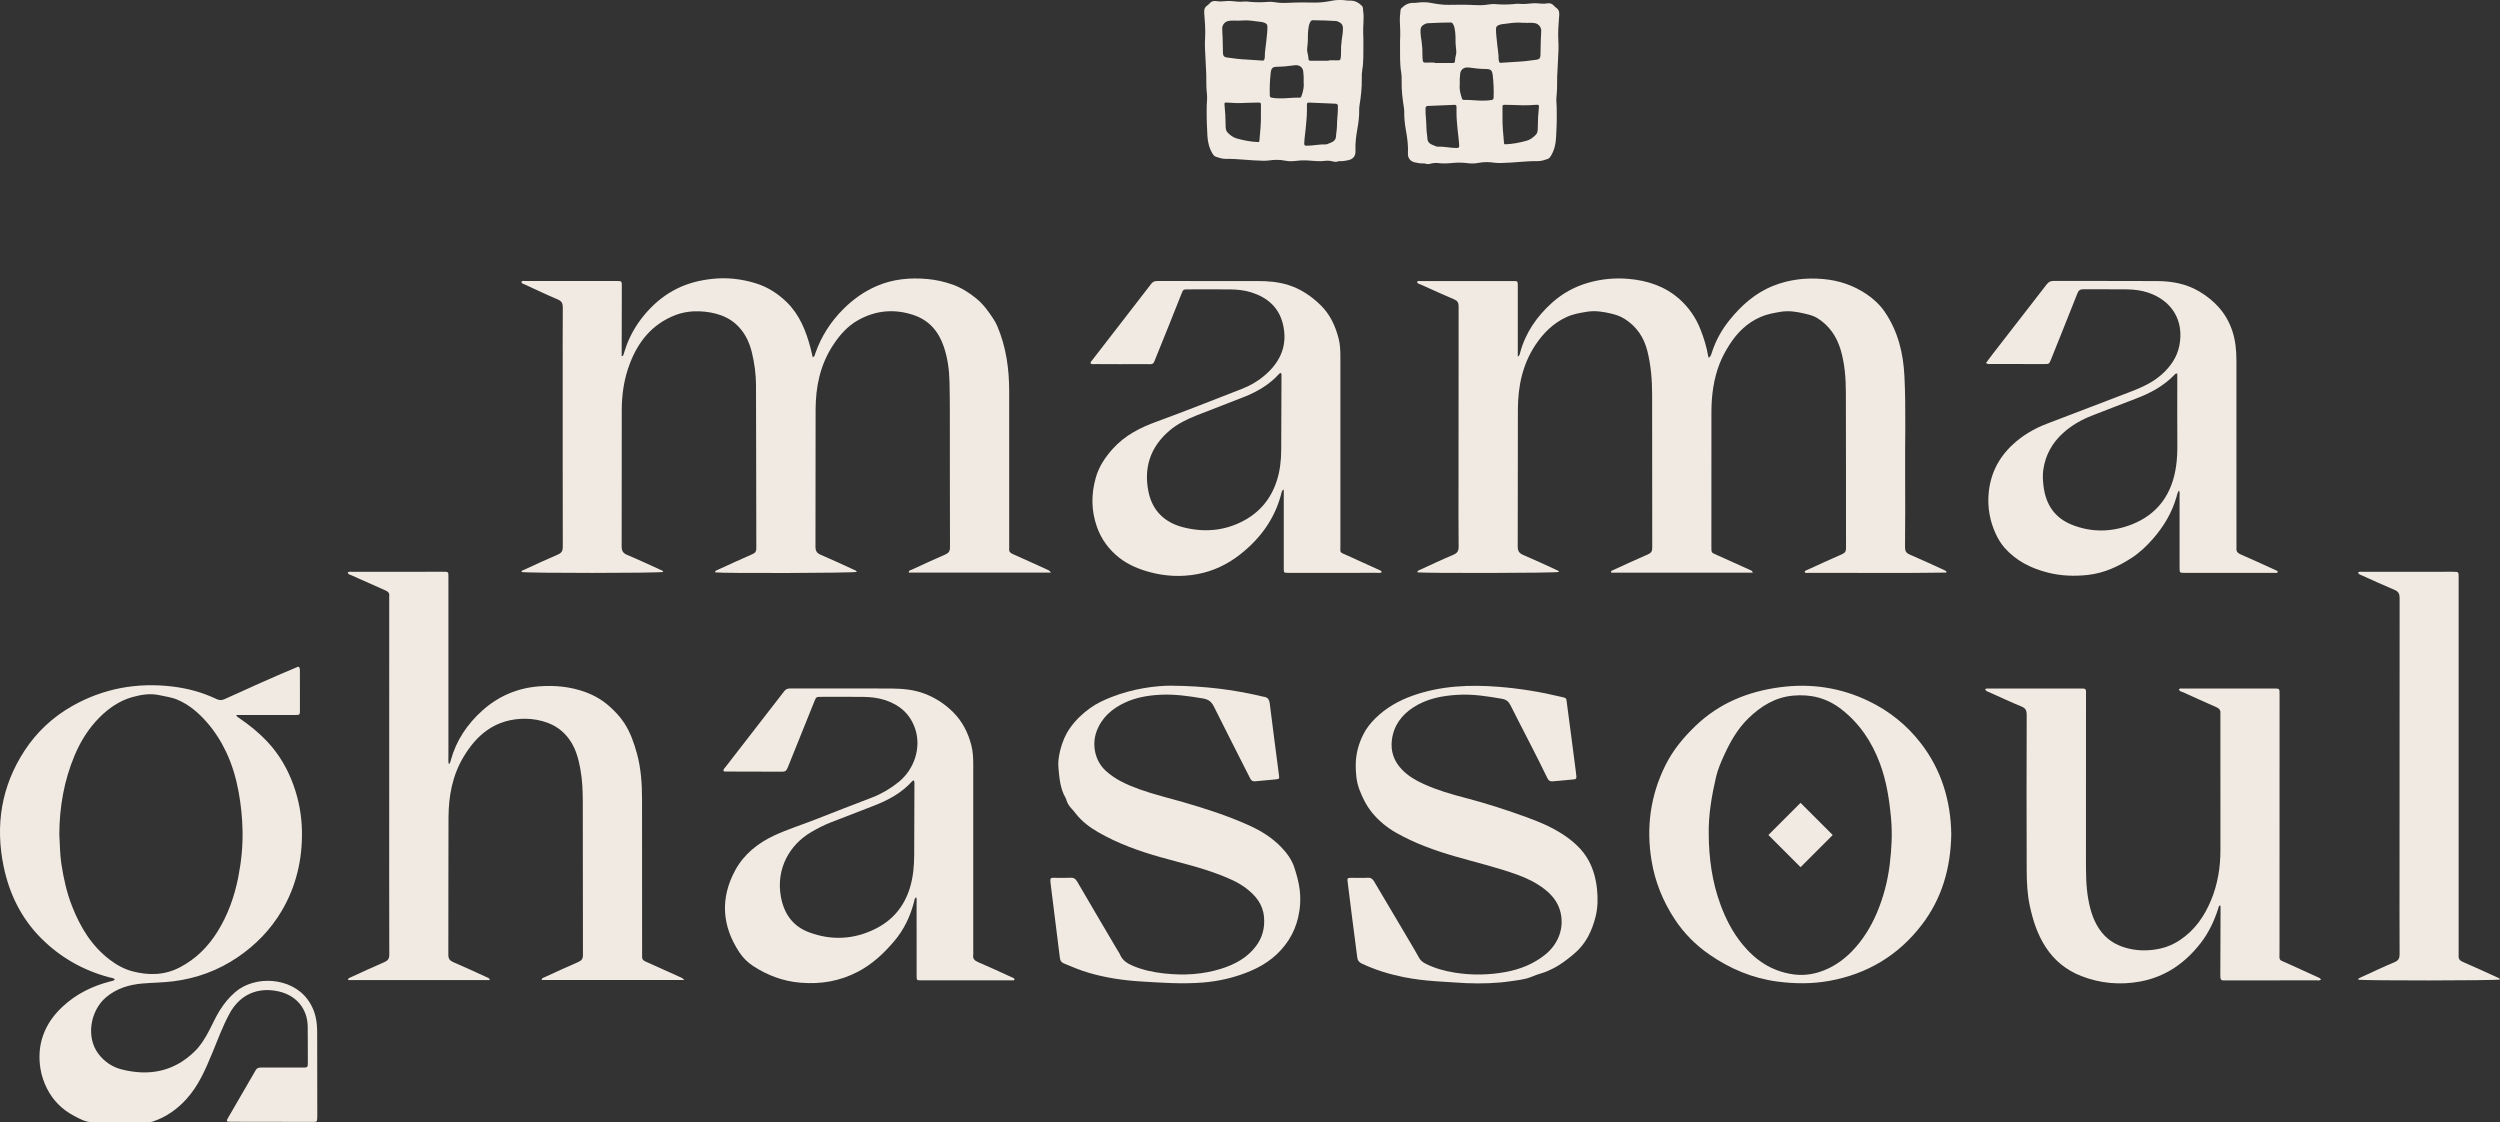
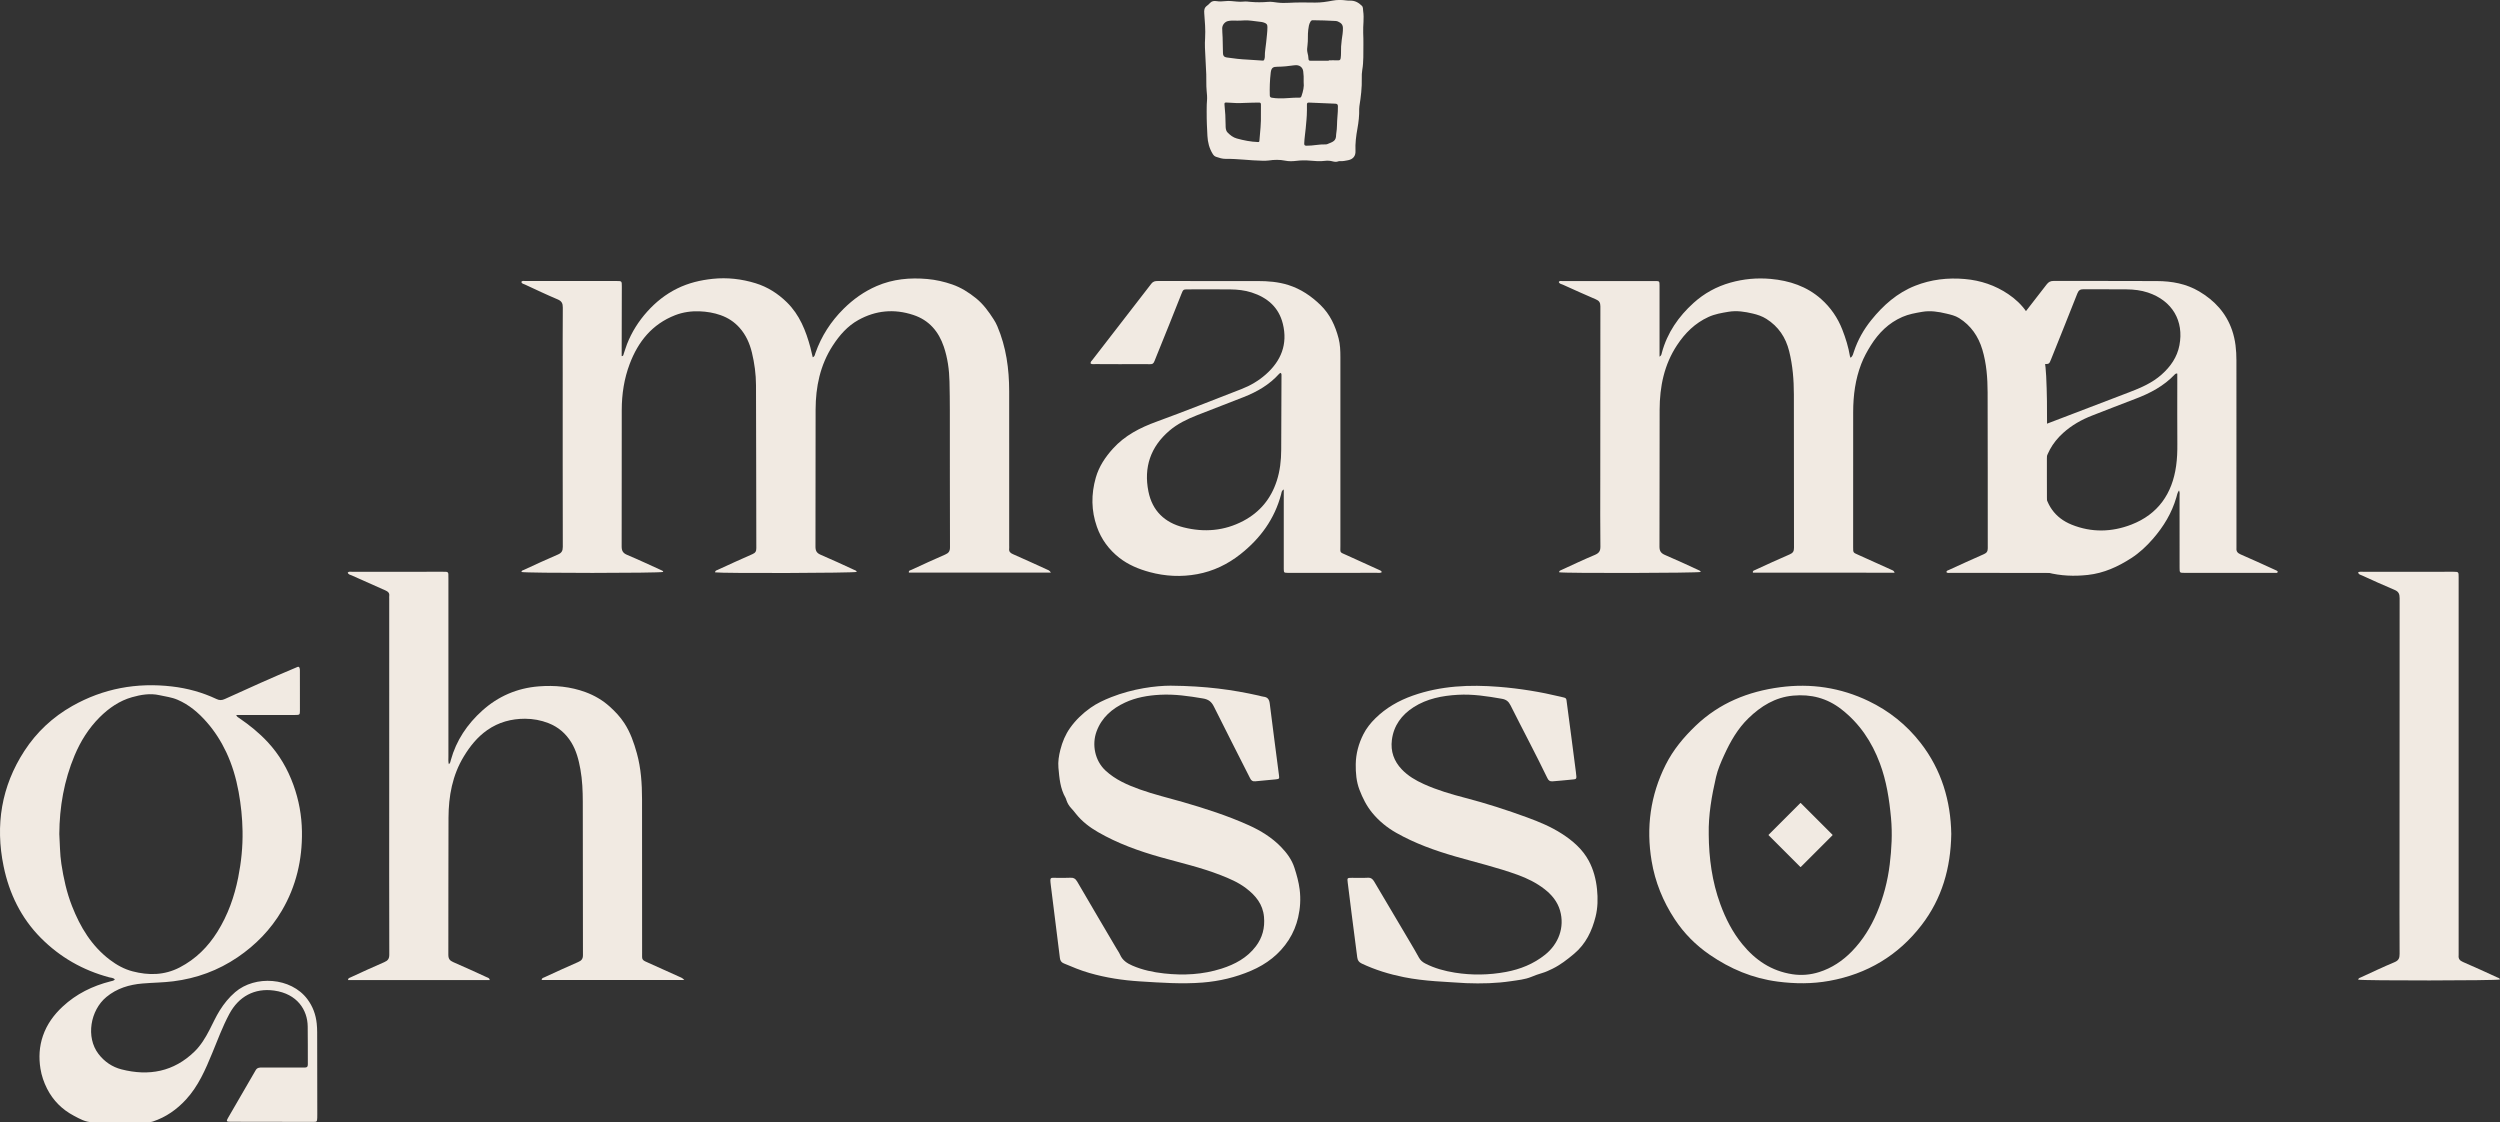
<svg xmlns="http://www.w3.org/2000/svg" id="Layer_2" viewBox="0 0 1877 842.52" width="1877" height="842.52">
  <rect x="0" y="0" width="1877" height="842.52" fill="#333333" stroke="none" />
  <g id="Layer_1-2">
    <rect x="1334.78" y="609.85" width="34.16" height="34.16" rx=".19" ry=".19" transform="translate(839.26 -772.29) rotate(45)" fill="#f1eae2" stroke-width="0" />
-     <path d="m1316.09,429.94h-106.43c-.35-1.48.82-1.62,1.55-1.95,8.67-3.97,17.3-8.02,26.07-11.76,2.49-1.06,3.23-2.37,3.22-4.95-.08-38.35-.04-76.69-.09-115.04-.01-10.97-.87-21.85-3.54-32.57-2.58-10.37-8.05-18.53-17.13-24.27-3.15-1.99-6.67-3.15-10.18-3.98-5.95-1.41-12.02-2.38-18.23-1.34-5.16.86-10.21,1.69-15.08,3.92-10.11,4.64-17.53,12.03-23.55,21.13-9.71,14.7-13.02,31.14-13.08,48.37-.12,34.3.02,68.6-.12,102.91-.01,3.47,1.24,5.03,4.29,6.32,8.3,3.51,16.45,7.37,24.64,11.11.78.36,1.71.61,2.09,1.58-2.83.86-101.74,1.07-106.34.25-.09-1.23.99-1.41,1.73-1.75,8.31-3.81,16.57-7.75,25-11.27,3.1-1.3,4.29-2.82,4.24-6.28-.2-15.91-.09-31.82-.09-47.74,0-44.21-.02-88.43.08-132.64,0-2.79-.88-4.18-3.41-5.25-8.29-3.53-16.49-7.27-24.71-10.98-1.13-.51-2.61-.57-3.12-2.05.58-1.09,1.61-.7,2.45-.7,23.27-.02,46.55-.03,69.82-.01,3.34,0,3.39.07,3.39,3.59.02,16.04,0,32.09,0,48.13,0,1.55,0,3.11,0,5.09,1.48-.88,1.5-2.08,1.76-3.05,4.05-14.96,12.54-27.2,23.89-37.42,7.91-7.12,17.11-12.2,27.53-15.14,9.97-2.81,20.02-3.71,30.25-2.8,14.12,1.27,27.17,5.59,37.91,15.13,7.1,6.31,12.43,14.05,15.9,22.96,2.51,6.45,4.57,13.04,5.7,19.89.06.34.27.66.53,1.26,1.66-1.32,1.97-3.19,2.51-4.81,2.88-8.65,7.3-16.46,12.99-23.51,8.96-11.12,19.47-20.46,32.94-25.78,11.97-4.73,24.45-6.19,37.32-5.06,11.86,1.04,22.8,4.74,32.56,11.32,5.25,3.53,10.02,7.93,13.68,13.28,9.98,14.57,13.96,31,14.82,48.32,1.23,24.63.33,49.29.53,73.94.15,18.13.04,36.26-.09,54.39-.02,2.85.76,4.43,3.53,5.62,8.65,3.68,17.16,7.69,25.72,11.58.7.32,1.45.59,1.92,1.3-.52.26.11-.07-.11.4-.05.1-.14.27-.21.27-34.51.53-69.02.1-103.52.22-.86,0-1.81.26-2.61-.44-.17-1.29.97-1.39,1.7-1.72,8.79-4.02,17.57-8.06,26.42-11.93,2.14-.93,2.86-2.14,2.86-4.42-.06-39,.04-78-.11-116.99-.04-10.82-.82-21.66-3.95-32.11-2.97-9.93-8.54-18.11-17.49-23.71-2.92-1.83-6.32-2.59-9.58-3.36-5.95-1.43-12-2.4-18.22-1.3-5.02.88-9.93,1.7-14.71,3.79-10.39,4.52-17.91,12.07-23.75,21.39-2.75,4.39-5.26,8.97-7.16,13.88-4.49,11.62-6.05,23.71-6.08,36.03-.08,33.91-.03,67.82-.03,101.73,0,3.97.03,3.91,3.55,5.47,8.47,3.77,16.91,7.6,25.35,11.44.78.36,1.76.56,2.24,2.12Z" fill="#f1eae2" stroke-width="0" />
+     <path d="m1316.09,429.94c-.35-1.48.82-1.62,1.55-1.95,8.67-3.97,17.3-8.02,26.07-11.76,2.49-1.06,3.23-2.37,3.22-4.95-.08-38.35-.04-76.69-.09-115.04-.01-10.97-.87-21.85-3.54-32.57-2.58-10.37-8.05-18.53-17.13-24.27-3.15-1.99-6.67-3.15-10.18-3.98-5.95-1.41-12.02-2.38-18.23-1.34-5.16.86-10.21,1.69-15.08,3.92-10.11,4.64-17.53,12.03-23.55,21.13-9.71,14.7-13.02,31.14-13.08,48.37-.12,34.3.02,68.6-.12,102.91-.01,3.47,1.24,5.03,4.29,6.32,8.3,3.51,16.45,7.37,24.64,11.11.78.36,1.71.61,2.09,1.58-2.83.86-101.74,1.07-106.34.25-.09-1.23.99-1.41,1.73-1.75,8.31-3.81,16.57-7.75,25-11.27,3.1-1.3,4.29-2.82,4.24-6.28-.2-15.91-.09-31.82-.09-47.74,0-44.21-.02-88.43.08-132.64,0-2.79-.88-4.18-3.41-5.25-8.29-3.53-16.49-7.27-24.71-10.98-1.13-.51-2.61-.57-3.12-2.05.58-1.09,1.61-.7,2.45-.7,23.27-.02,46.55-.03,69.82-.01,3.34,0,3.39.07,3.39,3.59.02,16.04,0,32.09,0,48.13,0,1.55,0,3.11,0,5.09,1.48-.88,1.5-2.08,1.76-3.05,4.05-14.96,12.54-27.2,23.89-37.42,7.91-7.12,17.11-12.2,27.53-15.14,9.97-2.81,20.02-3.71,30.25-2.8,14.12,1.27,27.17,5.59,37.91,15.13,7.1,6.31,12.43,14.05,15.9,22.96,2.51,6.45,4.57,13.04,5.7,19.89.06.34.27.66.53,1.26,1.66-1.32,1.97-3.19,2.51-4.81,2.88-8.65,7.3-16.46,12.99-23.51,8.96-11.12,19.47-20.46,32.94-25.78,11.97-4.73,24.45-6.19,37.32-5.06,11.86,1.04,22.8,4.74,32.56,11.32,5.25,3.53,10.02,7.93,13.68,13.28,9.98,14.57,13.96,31,14.82,48.32,1.23,24.63.33,49.29.53,73.94.15,18.13.04,36.26-.09,54.39-.02,2.85.76,4.43,3.53,5.62,8.65,3.68,17.16,7.69,25.72,11.58.7.32,1.45.59,1.92,1.3-.52.26.11-.07-.11.4-.05.1-.14.27-.21.27-34.51.53-69.02.1-103.52.22-.86,0-1.81.26-2.61-.44-.17-1.29.97-1.39,1.7-1.72,8.79-4.02,17.57-8.06,26.42-11.93,2.14-.93,2.86-2.14,2.86-4.42-.06-39,.04-78-.11-116.99-.04-10.82-.82-21.66-3.95-32.11-2.97-9.93-8.54-18.11-17.49-23.71-2.92-1.83-6.32-2.59-9.58-3.36-5.95-1.43-12-2.4-18.22-1.3-5.02.88-9.93,1.7-14.71,3.79-10.39,4.52-17.91,12.07-23.75,21.39-2.75,4.39-5.26,8.97-7.16,13.88-4.49,11.62-6.05,23.71-6.08,36.03-.08,33.91-.03,67.82-.03,101.73,0,3.97.03,3.91,3.55,5.47,8.47,3.77,16.91,7.6,25.35,11.44.78.36,1.76.56,2.24,2.12Z" fill="#f1eae2" stroke-width="0" />
    <path d="m789.03,429.91h-106.64c-.33-1.63,1.05-1.68,1.87-2.06,8.42-3.88,16.83-7.81,25.34-11.47,2.65-1.14,3.66-2.5,3.65-5.48-.12-34.17-.08-68.34-.11-102.51,0-7.3-.09-14.61-.26-21.91-.2-8.91-1.42-17.76-4.26-26.16-3.85-11.35-10.97-19.93-22.96-23.87-14.37-4.73-28.15-3.42-41.21,3.82-8.11,4.5-14.14,11.39-19.2,19.19-9.5,14.66-12.84,30.92-12.89,48.03-.1,34.3.01,68.6-.1,102.9-.01,3.19.93,4.87,3.93,6.14,8.42,3.56,16.69,7.47,25,11.28.78.36,1.79.51,2.06,1.58-2.64.87-100.48,1.18-106.32.34-.06-1.41,1.18-1.55,2.03-1.94,8.67-3.97,17.32-7.98,26.06-11.78,2.17-.94,2.84-2.16,2.83-4.41-.1-40.82-.08-81.64-.24-122.46-.03-8.21-1.13-16.38-3.06-24.39-1.68-6.94-4.51-13.34-9.32-18.71-3.89-4.35-8.57-7.43-14.15-9.41-5.13-1.82-10.41-2.67-15.73-2.89-6.27-.25-12.53.61-18.43,2.9-17.24,6.71-27.77,19.76-34.13,36.58-4.2,11.1-5.95,22.69-5.98,34.5-.08,34.17.04,68.34-.07,102.51-.01,3.38,1.01,5.07,4.15,6.39,8.67,3.64,17.17,7.66,25.74,11.54.57.26,1.24.45,1.32,1.25-2.99.95-103.01.99-106.45.04.08-1.2,1.18-1.28,1.92-1.62,8.43-3.87,16.82-7.83,25.35-11.44,2.88-1.22,3.79-2.75,3.78-5.84-.11-43.3-.07-86.6-.07-129.9,0-16.56-.08-33.13.07-49.69.03-3.14-.79-4.89-3.86-6.18-8.3-3.5-16.44-7.39-24.62-11.17-.98-.45-2.36-.51-2.62-2,.79-1.06,1.92-.62,2.89-.62,22.88-.03,45.76-.03,68.64-.01,3.84,0,3.89.05,3.88,3.96-.02,15-.07,30-.1,44.99,0,2.47,0,4.94,0,7.45,1.45-.02,1.31-1.22,1.59-1.96.86-2.32,1.5-4.72,2.4-7.03,3.55-9.08,8.67-17.19,15.2-24.46,6.44-7.17,13.81-13.03,22.5-17.32,8.44-4.16,17.37-6.3,26.67-7.27,10.97-1.14,21.74.11,32.16,3.31,8.94,2.75,16.75,7.69,23.5,14.32,9.6,9.43,14.26,21.32,17.66,33.9.64,2.38,1.15,4.8,1.76,7.36,1.68-.68,1.66-2.17,2.05-3.26,4.47-12.63,11.5-23.55,21.02-33.03,7.32-7.28,15.55-13.13,24.98-17.2,12.15-5.25,24.91-6.43,38.03-5.26,6.44.58,12.68,2.01,18.7,4.11,6.54,2.27,12.38,5.95,17.82,10.34,5.5,4.44,9.47,9.99,13.22,15.81,1.06,1.65,1.99,3.35,2.76,5.16,6.66,15.63,8.9,32.06,8.91,48.9,0,38.6,0,77.21.01,115.81,0,.78.07,1.57-.02,2.35-.25,2.18.83,3.22,2.78,4.07,8.37,3.67,16.68,7.5,25,11.29,1.15.53,2.5.78,3.58,2.59Z" fill="#f1eae2" stroke-width="0" />
    <path d="m1037.46,429.59c-1.26.8-2.46.49-3.59.49-21.97.02-43.93.02-65.9.02-.39,0-.78,0-1.18,0-2.83-.11-2.84-.11-2.94-2.82-.04-.91,0-1.83,0-2.74,0-17.48,0-34.95,0-52.43,0-1.42,0-2.83,0-4.62-1.72.91-1.66,2.39-1.95,3.5-4.9,18.65-15.66,33.33-30.64,45.15-9.59,7.56-20.35,12.73-32.37,14.94-11.99,2.21-23.98,1.63-35.73-1.55-8.23-2.23-16.16-5.52-22.89-10.82-7.7-6.08-13.41-13.77-16.71-23.17-4.31-12.24-4.36-24.51-.85-36.89,2.37-8.35,7.04-15.32,12.78-21.71,9-10.03,20.56-15.88,32.97-20.4,21.36-7.79,42.45-16.25,63.65-24.44,6.64-2.57,12.74-6.17,18.07-10.83,11.63-10.18,16.77-22.77,12.98-38.15-3.06-12.43-11.61-19.71-23.46-23.54-5.14-1.66-10.49-2.23-15.85-2.29-10.59-.12-21.18-.05-31.77-.03-3.7,0-3.72.03-5.09,3.46-6.1,15.25-12.08,30.54-18.34,45.73-3.43,8.33-1.62,6.85-9.92,6.92-12.03.11-24.06.02-36.09-.02-1.26,0-2.57.29-3.76-.34-.33-1.34.68-1.99,1.27-2.76,14.77-19.11,29.58-38.18,44.31-57.31,1.32-1.71,2.85-1.96,4.76-1.96,12.55.04,25.1.02,37.66.02,12.42,0,24.84-.01,37.26,0,7.87,0,15.66.6,23.23,3.01,9.29,2.96,17.08,8.23,24.03,14.98,7.2,6.98,11.17,15.67,13.62,25.1,1.18,4.52,1.34,9.27,1.34,13.98-.02,47.21-.02,94.43,0,141.64,0,5.61-.79,4.65,4.64,7.08,8.35,3.72,16.65,7.55,24.97,11.34.58.26,1.21.51,1.5,1.49Zm-76.03-149.66c-.42.29-.79.46-1.04.74-7.32,8.17-16.54,13.48-26.62,17.45-11.66,4.59-23.38,9.05-35.04,13.64-7.44,2.93-14.68,6.41-20.77,11.63-14.11,12.08-19.35,27.45-15.72,45.62,2.91,14.55,12.25,23.39,26.34,26.93,15.45,3.89,30.6,2.73,44.92-4.84,12.5-6.61,20.77-16.7,25.12-30.13,2.44-7.54,3.27-15.27,3.32-23.12.12-18.64.15-37.29.21-55.93,0-.62.19-1.31-.72-2Z" fill="#f1eae2" stroke-width="0" />
    <path d="m1491.1,272.51c1.64-2.2,3.16-4.31,4.74-6.35,13.6-17.53,27.25-35.04,40.79-52.62,1.42-1.85,2.88-2.62,5.21-2.61,25.89.07,51.78-.06,77.67.09,11.1.06,21.89,2,31.62,7.76,11.6,6.87,20.26,16.18,24.73,29.19,2.55,7.43,3.25,14.99,3.25,22.71,0,46.3.02,92.61.03,138.91,0,.65.06,1.31,0,1.96-.22,2.41.81,3.69,3.11,4.68,8.64,3.71,17.17,7.68,25.73,11.57.81.37,1.73.61,2.23,1.48-.45,1.28-1.53.8-2.33.81-22.62.03-45.24.03-67.86.01-3.53,0-3.57-.06-3.58-3.81-.01-18,0-36-.02-54,0-1.24.27-2.52-.41-4.09-1.24,1.74-1.51,3.55-2,5.23-3.39,11.75-9.56,21.89-17.54,31.09-4.83,5.57-10.19,10.58-16.33,14.54-9.93,6.4-20.51,11.27-32.55,12.6-10.27,1.13-20.38.74-30.33-1.82-12.5-3.21-23.72-8.83-32.37-18.75-2.77-3.18-4.92-6.83-6.62-10.59-4.27-9.41-6.06-19.35-5.22-29.71,1.2-14.72,7.36-27.03,18.15-37.04,7.46-6.92,16.09-11.98,25.61-15.61,20.63-7.86,41.24-15.77,61.86-23.65,8.69-3.32,17.19-6.96,24.27-13.26,6.74-5.99,11.67-13.04,13.38-21.98,3.5-18.26-5.33-33.51-23.64-39.6-5.13-1.71-10.48-2.31-15.83-2.39-10.85-.15-21.71.02-32.56-.09-2.47-.03-3.67.81-4.58,3.12-6.49,16.5-13.12,32.95-19.72,49.41-1.45,3.63-1.47,3.66-5.37,3.65-13.47,0-26.94-.04-40.4-.08-.87,0-1.81.3-3.12-.76Zm143.61,7.97c-.61-.05-.76-.1-.85-.05-.34.19-.71.36-.97.63-8.26,8.78-18.58,14.2-29.71,18.4-10.75,4.06-21.44,8.3-32.16,12.44-8.12,3.13-15.58,7.33-22.06,13.2-8.14,7.38-13.16,16.36-14.81,27.27-.66,4.33-.37,8.59.16,12.86,1.69,13.47,8.3,23.53,21.14,28.7,14.87,5.99,30.08,5.63,44.81-.08,19.96-7.74,30.65-23.14,33.57-44.03.76-5.4.97-10.89.92-16.38-.12-15.26-.04-30.52-.04-45.78,0-2.34,0-4.68,0-7.17Z" fill="#f1eae2" stroke-width="0" />
    <path d="m224.55,500.78c.77,1.17.61,2.65.61,4.04.05,9.52.06,19.04.02,28.57-.01,3.32-.12,3.4-3.68,3.41-12.82.03-25.63.01-38.44.01-1.8,0-3.59,0-5.72,0,.59,1.5,1.61,1.87,2.4,2.41,7.67,5.25,14.86,11.06,21.21,17.89,8.75,9.41,15.02,20.22,19.38,32.3,4.08,11.3,6.19,22.93,6.37,34.85.31,21.14-4.3,41.11-15.13,59.51-8.37,14.21-19.62,25.73-33.16,34.93-14.59,9.92-30.81,15.87-48.38,18.07-7.66.96-15.38.99-23.06,1.64-9.96.84-19.24,3.63-27.09,10.13-12.06,9.98-15.59,30.14-5.92,42.78,4.46,5.82,10.35,9.8,17.29,11.57,20.53,5.24,39.18,1.78,54.76-13.36,4.81-4.67,8.24-10.41,11.32-16.35,2.52-4.86,4.74-9.88,7.66-14.54,3.2-5.12,6.95-9.76,11.56-13.72,14.96-12.87,41.85-11.19,54.18,5.18,4.12,5.47,6.37,11.63,7.07,18.38.23,2.2.32,4.43.33,6.64.05,20.48.07,40.96.09,61.44,0,.91.01,1.83-.03,2.74-.15,2.9-.2,3.02-3.25,3.01-20.66,0-41.32-.05-61.98-.1-2.92,0-3.2-.39-1.82-2.78,6.91-11.98,13.91-23.91,20.81-35.9,1.13-1.97,2.79-2.04,4.67-2.03,9.81.03,19.61.03,29.42.03,1.05,0,2.09-.04,3.14-.05,1.29-.01,1.89-.69,1.91-1.94,0-.26.03-.52.03-.78-.02-9.39.02-18.78-.1-28.17-.16-12.31-7.83-24.43-25.13-26.86-14.77-2.07-26.66,4.41-33.7,17.53-5.08,9.47-8.76,19.49-12.83,29.37-5.12,12.43-10.41,24.8-19.72,34.9-6.94,7.53-15.06,13.25-24.85,16.49-1.4.46-2.82.52-4.25.52-13.73,0-27.46-.02-41.19.01-5.22.01-9.55-2.56-13.89-4.85-8.77-4.63-15.56-11.37-20.09-20.25-2.44-4.79-4.17-9.87-5.01-15.16-1.33-8.34-.89-16.58,1.91-24.68,2.98-8.62,8.18-15.72,14.74-21.83,10.24-9.56,22.46-15.55,35.99-18.99,1.11-.28,2.31-.36,3.25-1.39-1.13-1.37-2.85-1.24-4.28-1.63-19.76-5.3-36.97-15.12-51.33-29.6-14.86-14.99-23.74-33.36-27.94-53.8-6.34-30.82-1.68-59.99,15.62-86.59,9.16-14.09,21.24-25.39,35.95-33.72,23.31-13.18,48.39-17.75,74.86-14.66,11.59,1.35,22.84,4.42,33.44,9.44,2.21,1.05,3.97,1.02,6.24-.02,17.83-8.12,35.69-16.19,53.77-23.74.58-.24,1.13-.69,1.98-.29Zm-180.02,125.51c.47,7.41.42,14.91,1.53,22.23,1.65,10.81,3.98,21.5,8.01,31.77,6.2,15.79,14.63,29.87,28.44,40.35,5.2,3.95,10.91,7.05,17,8.63,11.97,3.11,23.81,3.08,35.4-2.93,12.14-6.3,21.27-15.49,28.34-26.8,7.81-12.5,12.69-26.18,15.58-40.66,2.31-11.57,3.49-23.23,3.28-34.96-.17-9.88-1.18-19.74-2.98-29.53-1.9-10.33-4.84-20.29-9.3-29.74-3.85-8.15-8.67-15.72-14.68-22.55-6.2-7.05-13.11-12.96-21.84-16.73-4.41-1.9-9.03-2.4-13.6-3.43-7.05-1.59-13.92-.35-20.5,1.49-9.45,2.64-17.5,8.22-24.4,15.11-8.21,8.2-14.33,17.99-18.79,28.62-7.92,18.87-11.37,38.68-11.49,59.12Z" fill="#f1eae2" stroke-width="0" />
    <path d="m367.69,735.85h-106.34c-.11-1.47.98-1.63,1.72-1.97,8.43-3.86,16.82-7.82,25.36-11.45,2.82-1.2,3.86-2.6,3.85-5.74-.12-40.3-.07-80.61-.06-120.91,0-48.78,0-97.56.01-146.35,0-.65-.08-1.31.01-1.95.31-2.19-.8-3.29-2.71-4.13-8.5-3.71-16.96-7.51-25.42-11.32-1.11-.5-2.6-.57-3.04-2.18,1-.93,2.22-.55,3.32-.55,22.75-.03,45.5-.02,68.26-.02.78,0,1.57.02,2.35.05,1.12.04,1.62.69,1.63,1.76.01,1.17.04,2.35.04,3.52,0,44.48,0,88.96,0,133.43,0,1.81-.21,3.64.31,5.71,1.16-.83,1.21-2.01,1.5-3.05,4.06-14.79,12.35-27.04,23.6-37.17,11.98-10.77,26.17-16.92,42.41-18.2,12.03-.94,23.8.16,35.12,4.33,6.62,2.44,12.72,5.97,18.05,10.75,4.2,3.77,7.98,7.77,11.09,12.54,4.57,7.01,7.22,14.74,9.41,22.64,3.13,11.26,3.86,22.87,3.88,34.49.08,38.35.04,76.69.05,115.04,0,1.04.05,2.09-.01,3.13-.11,1.81.7,2.83,2.37,3.57,8.36,3.7,16.69,7.48,25.01,11.27,1.35.61,2.88,1.02,4.34,2.71h-107.09c-.06-1.5,1.18-1.64,2.03-2.04,8.43-3.87,16.84-7.78,25.35-11.46,2.47-1.07,3.58-2.31,3.58-5.16-.1-38.35-.05-76.69-.12-115.04-.02-8.21-.33-16.43-1.8-24.55-1.28-7.08-3.05-14.03-6.88-20.23-4.09-6.62-9.68-11.47-17.04-14.36-5.7-2.24-11.64-3.3-17.62-3.32-10.24-.02-19.88,2.56-28.41,8.54-7.41,5.2-12.86,12-17.55,19.71-8.66,14.24-11.44,29.85-11.52,46.08-.17,34.3-.02,68.61-.12,102.91,0,2.96,1.04,4.35,3.69,5.49,8.52,3.66,16.93,7.58,25.36,11.43.76.35,1.81.47,2.05,2.03Z" fill="#f1eae2" stroke-width="0" />
-     <path d="m1742.56,735.52c-1.12.82-2.19.53-3.19.53-22.75.02-45.5.02-68.25.02-.52,0-1.05-.04-1.57,0-1.62.12-2.45-.59-2.47-2.23-.01-1.04-.06-2.09-.06-3.13.06-16.69.12-33.39.17-50.08,0-.24-.14-.49-.27-.91-1.25.38-1.21,1.59-1.48,2.42-3.02,9.39-7.22,18.29-13.26,26.03-11.59,14.86-26.32,25.23-45.24,28.74-15.13,2.81-30.05,1.46-44.31-4.1-11.01-4.3-20.02-11.42-26.63-21.54-6.27-9.59-9.66-20.11-12.03-31.15-1.88-8.74-2.29-17.6-2.33-26.44-.17-39-.11-77.99,0-116.99,0-3.15-.75-4.93-3.83-6.2-8.21-3.39-16.26-7.14-24.36-10.8-1.09-.49-2.56-.62-2.95-2.38,1.17-.55,2.34-.36,3.46-.36,22.62-.01,45.24,0,67.86,0,.65,0,1.31.04,1.96,0,1.61-.07,2.48.57,2.39,2.28-.04.78,0,1.56,0,2.35-.01,41.08-.03,82.17-.04,123.25,0,10.17-.05,20.36,1.77,30.42,1.61,8.91,4.24,17.45,10.03,24.72,5.57,6.99,13.03,10.71,21.55,12.5,7.52,1.58,15.11,1.35,22.58-.32,5.26-1.17,10.2-3.37,14.66-6.35,11.01-7.36,18.28-17.74,23.28-29.78,5.02-12.08,7.11-24.72,7.09-37.8-.08-33.52-.02-67.04-.02-100.56,0-.65-.07-1.31,0-1.96.28-2.43-.82-3.78-3.06-4.76-8.38-3.65-16.7-7.45-25.02-11.23-1.11-.5-2.63-.52-3.05-2.14.8-1.02,1.93-.61,2.88-.61,22.88-.03,45.76-.03,68.64-.02,4.04,0,4.03.04,4.03,4.18-.02,64.43-.06,128.86-.04,193.28,0,7.27-1,5.78,5.69,8.78,7.98,3.58,15.93,7.24,23.89,10.88.58.26,1.2.51,1.51,1.46Z" fill="#f1eae2" stroke-width="0" />
-     <path d="m543.16,578.74c-.06-1.37,1.06-2.24,1.82-3.21,14.62-18.89,29.3-37.74,43.88-56.66,1.33-1.72,2.84-1.97,4.75-1.97,10.98.04,21.97.02,32.95.02,14.38,0,28.77-.1,43.15.04,8.12.08,16.19.81,23.91,3.65,8.35,3.07,15.6,7.76,21.92,14.03,7.08,7.02,11.33,15.55,13.77,25.04,1.2,4.68,1.4,9.53,1.4,14.36,0,46.43,0,92.87,0,139.3,0,1.17.14,2.37-.03,3.52-.43,2.98,1.01,4.35,3.66,5.49,8.52,3.65,16.93,7.57,25.37,11.42.77.35,1.79.5,2.03,1.58-.42.99-1.31.69-2.01.69-22.75.02-45.5.03-68.25.01-3.23,0-3.28-.07-3.28-3.66-.02-18.26,0-36.52-.02-54.78,0-1.25.29-2.55-.36-4-1.29.92-1.26,2.36-1.56,3.5-2.81,10.9-7.6,20.94-14.85,29.47-7.77,9.14-16.41,17.32-27.36,23.02-13.58,7.07-27.66,9.45-42.79,8.24-13.15-1.05-24.92-5.46-35.8-12.55-4.07-2.65-7.61-6.17-10.25-10.14-13.23-19.88-14.59-40.78-3.21-61.75,6.5-11.98,16.96-20.39,29.38-26.17,9.84-4.58,20.23-7.79,30.31-11.77,14.33-5.66,28.73-11.17,43.11-16.72,7.26-2.8,13.86-6.72,19.89-11.6,11.94-9.66,17.03-25.92,12.49-39.73-3.78-11.47-11.91-18.39-23.2-21.95-5.28-1.66-10.76-2.19-16.25-2.25-10.33-.11-20.66-.04-30.99-.03-3.96,0-3.95.03-5.39,3.6-6.68,16.56-13.4,33.11-20.01,49.7-.78,1.95-1.65,2.92-3.92,2.9-14.12-.11-28.24-.08-42.36-.11-.61,0-1.31.19-1.89-.52Zm142.85,7.14c-.46.25-.87.35-1.1.61-8.04,9.03-18.38,14.44-29.47,18.7-10.48,4.03-20.94,8.12-31.42,12.16-5.13,1.98-9.99,4.49-14.75,7.24-16.21,9.37-26.84,27.45-22.98,48.7,2.31,12.72,8.93,22.21,21.36,26.77,16.77,6.16,33.37,5.33,49.4-2.6,13.03-6.45,21.71-16.7,26.04-30.7,2.54-8.22,3.24-16.6,3.29-25.09.11-17.73.12-35.46.16-53.19,0-.76.17-1.56-.53-2.61Z" fill="#f1eae2" stroke-width="0" />
    <path d="m1465.02,626.1c-.4,25.66-7.02,48.54-22.23,68.37-17.58,22.92-40.97,36.86-69.42,41.98-12.79,2.3-25.69,2.23-38.65.54-18.84-2.45-35.62-9.53-51.18-20.24-10.52-7.24-19.26-16.1-26.18-26.63-8.76-13.32-14.7-27.91-17.33-43.69-4.2-25.18-.94-49.32,10.56-72.25,5.63-11.22,13.52-20.68,22.55-29.32,17.78-17.01,39.31-25.71,63.4-28.9,23.17-3.07,45.41.3,66.41,10.39,15.37,7.38,28.46,17.82,39.01,31.38,15.86,20.4,22.62,43.73,23.06,68.36Zm-182.11.23c.15,17.96,2.49,35.56,8.72,52.55,3.98,10.85,9.12,20.98,16.49,29.99,9.85,12.06,21.85,20.16,37.62,22.59,6.98,1.07,13.72.39,20.11-1.63,9.43-2.98,17.69-8.49,24.58-15.59,8.07-8.32,14.15-18.1,18.67-28.73,4.97-11.69,8.18-23.95,9.71-36.54,1.4-11.51,2.05-23.06.98-34.71-1.29-14.08-3.42-27.91-8.4-41.22-6.02-16.08-15.16-29.83-28.88-40.52-10.79-8.41-22.82-11.47-36.26-10.24-13.48,1.23-24.2,7.94-33.54,17-8.06,7.81-13.58,17.51-18.19,27.63-2.43,5.32-4.8,10.75-6.12,16.48-3.25,14.13-5.77,28.36-5.48,42.95Z" fill="#f1eae2" stroke-width="0" />
    <path d="m1100.6,738.14c-14.9-1.02-30.86-1.33-46.56-4.49-10.94-2.2-21.5-5.43-31.61-10.2-2.18-1.03-3.12-2.37-3.41-4.68-1.35-11-2.84-21.97-4.25-32.96-.99-7.76-1.95-15.52-2.91-23.27-.42-3.41-.42-3.44,3.19-3.47,3.92-.03,7.85.17,11.76-.06,2.48-.15,3.76.87,4.94,2.88,9.12,15.52,18.34,30.98,27.51,46.48,2.06,3.48,4.11,6.97,6.04,10.52,1.11,2.05,2.7,3.43,4.73,4.48,7.05,3.64,14.6,5.67,22.37,6.91,12.77,2.03,25.55,1.81,38.24-.54,10.81-2.01,20.83-6.05,29.47-12.98,9.95-7.99,14.84-20.47,11.16-33.17-1.92-6.61-6.16-11.76-11.5-15.93-6.12-4.77-12.97-8.17-20.29-10.83-15.26-5.53-31.03-9.26-46.59-13.74-15.49-4.46-30.61-9.87-44.64-17.84-6.79-3.86-12.85-8.76-17.93-14.93-4.33-5.26-7.24-11.14-9.62-17.34-2.37-6.15-2.89-12.72-2.8-19.23.11-7.91,2.18-15.47,5.76-22.53,2.25-4.45,5.4-8.39,8.91-11.85,8-7.9,17.55-13.36,28.2-17.12,21.04-7.42,42.66-8.33,64.61-6.58,15.67,1.25,31.12,3.76,46.39,7.44,4.65,1.12,4.1.59,4.71,5.27,2.22,17.06,4.56,34.11,6.7,51.18.8,6.4.77,5.21-4.55,5.89-4.27.55-8.59.7-12.88,1.16-2.01.21-3.08-.55-3.94-2.33-8.9-18.44-18.57-36.5-27.74-54.8-1.43-2.85-3.23-4.27-6.4-4.83-10.96-1.93-21.93-3.64-33.1-3-11.74.67-23.15,2.85-33.22,9.3-8.97,5.75-14.94,13.72-16.32,24.58-1.09,8.56,1.55,15.96,7.46,22.15,4.66,4.89,10.43,8.25,16.53,11.01,10.03,4.54,20.57,7.61,31.19,10.38,15.69,4.09,31.1,9.06,46.31,14.63,9.08,3.33,18.03,7.04,26.19,12.31,8.22,5.29,15.57,11.71,20.19,20.36,3.48,6.52,5.38,13.73,6.15,21.26.71,6.98.58,13.97-1.08,20.6-2.68,10.68-7.29,20.48-16.17,27.91-5.14,4.3-10.31,8.34-16.35,11.28-2.47,1.2-4.92,2.37-7.58,3.13-2.76.79-5.45,1.79-8.11,2.88-4.88,2-10.15,2.47-15.29,3.24-10.88,1.62-21.85,1.94-33.85,1.48Z" fill="#f1eae2" stroke-width="0" />
    <path d="m879.05,514.81c26.27.24,46.3,3.01,66.12,7.46,1.15.26,2.27.69,3.43.81,3.12.32,4.33,1.99,4.72,5.08,2.22,17.98,4.63,35.94,6.94,53.91.34,2.63.28,2.77-2.6,3.09-5.06.56-10.15.88-15.22,1.44-2.03.22-3-.57-3.89-2.34-9.03-17.94-18.24-35.79-27.16-53.78-1.81-3.66-4.08-5.39-8.14-6.07-10.72-1.81-21.43-3.38-32.34-2.78-9.07.49-18,2.01-26.24,5.85-9.74,4.53-17.54,11.24-21.39,21.73-3.56,9.7-1.39,21.86,6.87,29.45,7.39,6.79,16.34,10.68,25.59,14.01,10.58,3.81,21.54,6.37,32.33,9.49,16.82,4.87,33.5,10.22,49.49,17.42,8.97,4.04,17.39,9.22,24.24,16.3,4.29,4.44,8.07,9.44,10.06,15.64,1.73,5.36,3.21,10.65,3.92,16.27.9,7.12.45,14.16-1.13,20.98-1.36,5.89-3.65,11.56-7.03,16.84-6.97,10.88-16.79,18.27-28.34,23.22-11.53,4.95-23.7,7.85-36.35,8.86-15.72,1.25-31.34.1-46.99-.87-12.96-.8-25.72-2.74-38.18-6.36-6.52-1.89-12.81-4.5-19.06-7.15-1.93-.82-2.69-2.05-2.94-4.11-2.22-18.24-4.6-36.46-6.83-54.7-.79-6.46-.38-5.37,4.69-5.42,3.27-.03,6.55.14,9.8-.08,2.54-.17,4.03.65,5.34,2.9,9.7,16.7,19.53,33.31,29.32,49.95.99,1.69,2.15,3.3,2.94,5.08,1.83,4.12,5.2,6.32,9.15,8.03,7.64,3.31,15.66,5,23.88,5.9,14.58,1.6,29.02.86,43.04-3.61,10.09-3.22,19.3-8.14,25.85-16.83,4.9-6.49,6.81-13.78,6.07-22.01-.86-9.59-6.25-16.01-13.42-21.5-5.88-4.49-12.62-7.34-19.44-9.99-14.52-5.64-29.7-9.11-44.66-13.31-16.41-4.61-32.37-10.36-47.15-18.9-6.19-3.58-11.96-7.94-16.49-13.66-1.13-1.43-2.27-2.87-3.53-4.19-1.65-1.74-2.84-3.73-3.61-5.98-.21-.62-.35-1.28-.67-1.83-4.06-7.01-4.66-14.85-5.37-22.62-.42-4.57.34-9.19,1.46-13.56,1.47-5.77,3.73-11.33,7.28-16.33,4.22-5.95,9.4-10.89,15.25-15.05,4.78-3.4,10.17-5.9,15.63-8.06,16.27-6.43,33.3-8.61,44.76-8.63Z" fill="#f1eae2" stroke-width="0" />
    <path d="m1770.47,429.7c1.25-.68,2.56-.41,3.8-.41,22.35-.02,44.71-.01,67.06-.01.26,0,.52,0,.78,0,3.81.06,3.84.06,3.84,4.02.01,16.95,0,33.9,0,50.85,0,77.19,0,154.39,0,231.58,0,.52.04,1.05-.01,1.56-.27,2.56.81,3.92,3.28,4.97,8.64,3.69,17.16,7.67,25.72,11.58.77.35,1.81.46,2.05,1.56-2.88.88-102.78.99-106.52.11.29-1.23,1.42-1.42,2.31-1.82,8.31-3.81,16.56-7.76,24.99-11.27,3.12-1.3,3.86-3.05,3.85-6.16-.12-20.08-.06-40.16-.06-60.24,0-68.98,0-137.96.08-206.93,0-3.14-.77-4.95-3.84-6.22-8.2-3.41-16.26-7.14-24.35-10.8-1.08-.49-2.58-.58-2.99-2.35Z" fill="#f1eae2" stroke-width="0" />
    <g id="_7ujO8J">
      <path d="m905.96,84.44c.07-2.33-.05-5.49.24-8.65.24-2.61-.02-5.22-.27-7.81-.39-4.03-.11-8.06-.27-12.08-.27-6.67-.65-13.34-.98-20.01-.12-2.47-.02-4.93.12-7.41.35-6.18-.18-12.35-.65-18.51-.18-2.26,0-4.15,1.96-5.58.85-.62,1.63-1.34,2.34-2.12,1.36-1.5,3.05-1.69,4.9-1.41,2.19.33,4.37.28,6.56,0,2.93-.37,5.85.1,8.77.33,1.74.14,3.47.2,5.21,0,1.7-.19,3.39.08,5.07.23,4.39.39,8.78.37,13.16-.02,2.36-.21,4.66.25,6.97.53,2.84.35,5.67.36,8.5.19,6.59-.39,13.19-.27,19.78-.18,4.48.06,8.84-.65,13.2-1.48,3.41-.65,6.82-.58,10.25-.14.9.12,1.83.18,2.74.15,3.6-.11,6.47,1.44,8.93,3.89,1.07,1.07.76,2.58.97,3.9.85,5.48-.2,10.96.03,16.44.12,2.88.19,5.77.15,8.64-.11,6.44.25,12.9-.87,19.31-.34,1.97-.39,4.02-.34,6.02.17,7.08-.66,14.06-1.79,21.03-.11.67-.17,1.37-.16,2.05.13,4.96-.43,9.85-1.31,14.73-1.01,5.58-1.74,11.21-1.47,16.92.18,3.72-1.81,6.13-5.48,6.89-2.02.42-4.04.81-6.12.71-.41-.02-.86-.03-1.22.11-1.44.59-2.86.43-4.31.05-1.88-.5-3.81-.65-5.72-.4-3.76.49-7.51.2-11.24-.15-3.53-.34-7.04-.25-10.55.18-2.7.33-5.42.39-8.07-.15-4.19-.86-8.37-.76-12.55-.13-1.6.24-3.2.18-4.8.16-9.15-.15-18.24-1.51-27.41-1.4-2.49.03-4.87-.73-7.22-1.54-1.1-.38-1.84-1.13-2.45-2.09-2.62-4.18-3.78-8.76-4.03-13.65-.28-5.58-.59-11.15-.55-17.56Zm22.35-68.95c-2.11-.09-4.21-.13-6.29.32-2.44.53-4.33,2.91-4.39,5.38-.06,2.3.26,4.57.31,6.85.09,3.98.16,7.96.26,11.94.05,1.92.85,2.87,2.73,3.16,5.38.82,10.79,1.4,16.23,1.65,3.34.15,6.67.37,10,.65,1.72.15,1.87.15,2.27-1.49.11-.44.21-.9.2-1.35-.11-3.73.74-7.37,1.04-11.05.31-3.73.92-7.44.91-11.2,0-1.92-.5-2.58-2.3-3.28-1.38-.54-2.84-.69-4.3-.84-3.45-.36-6.89-1.04-10.37-.93-2.1.07-4.2.3-6.3.21Zm69.34,30.1c0-.1,0-.2,0-.3,2.34,0,4.67-.07,7.01.03,1.33.05,1.78-.53,1.92-1.73.13-1.18.27-2.36.24-3.56-.09-3.39.09-6.77.56-10.13.42-2.99.98-5.94.88-8.99-.06-1.75-.7-2.98-2.12-3.89-1.01-.65-2.1-1.19-3.3-1.27-5.75-.4-11.52-.45-17.28-.56-.84-.02-1.32.51-1.72,1.17-1.12,1.86-1.35,3.94-1.62,6.04-.5,3.83-.02,7.69-.55,11.51-.27,1.91-.49,3.83,0,5.72.39,1.47.68,2.96.72,4.46.03,1.22.52,1.53,1.68,1.52,4.53-.06,9.06-.02,13.59-.02Zm-16.42,37.57c0,4.44-.52,8.85-.91,13.26-.34,3.77-.99,7.51-1.11,11.31-.04,1.25.41,1.66,1.67,1.68,4.86.08,9.63-1.18,14.49-.99.4.02.84-.08,1.21-.23,4.29-1.76,6.6-2.28,6.57-6.99,0-.36.05-.73.12-1.09.72-4.07.45-8.21.86-12.3.27-2.68.39-5.37.37-8.07,0-1.35-.68-1.84-1.93-1.89-6.62-.26-13.24-.53-19.86-.83-1.03-.05-1.45.43-1.47,1.34-.03,1.6,0,3.2,0,4.8Zm-34.54,2.26c0-2.29-.04-4.58.02-6.86.03-1.2-.43-1.59-1.62-1.55-3.43.12-6.85.04-10.29.25-4.57.28-9.14.1-13.71-.26-1.58-.12-1.89.21-1.74,1.65.53,5.1.84,10.2.84,15.33,0,1.9.02,3.98,1.44,5.46,1.94,2.02,4.18,3.77,6.94,4.53,5.21,1.43,10.49,2.49,15.91,2.68.82.03,1.01-.23,1.08-.97.59-6.74,1.34-13.46,1.13-20.25Zm32.1-23.65c0-1.88.04-3.16-.01-4.44-.06-1.28-.17-2.55-.33-3.82-.34-2.68-2.53-5.11-6.72-4.48-4.24.63-8.53,1.05-12.83,1.09-2.86.02-4.39.58-4.84,4.37-.67,5.67-.88,11.39-.7,17.12.03,1.04.45,1.58,1.5,1.76,1.76.31,3.54.43,5.32.49,5.17.17,10.31-.69,15.48-.53.9.03,1.24-.45,1.52-1.25,1.22-3.54,2.04-7.13,1.61-10.3Z" fill="#f1eae2" stroke-width="0" />
    </g>
    <g id="_7ujO8J-2">
-       <path d="m1168.26,103.69c-.25,4.89-1.41,9.47-4.03,13.65-.61.97-1.35,1.71-2.45,2.09-2.35.81-4.73,1.57-7.22,1.54-9.17-.1-18.26,1.26-27.41,1.4-1.6.03-3.2.09-4.8-.16-4.19-.64-8.36-.73-12.55.13-2.65.54-5.36.49-8.07.15-3.5-.43-7.01-.52-10.55-.18-3.73.36-7.48.64-11.24.15-1.91-.25-3.85-.1-5.72.4-1.45.39-2.87.54-4.31-.05-.36-.15-.81-.13-1.22-.11-2.08.1-4.11-.29-6.12-.71-3.67-.76-5.66-3.17-5.48-6.89.27-5.72-.46-11.34-1.47-16.92-.88-4.89-1.44-9.77-1.31-14.73.02-.68-.05-1.37-.16-2.05-1.14-6.96-1.97-13.95-1.79-21.03.05-2.01,0-4.05-.34-6.02-1.12-6.41-.77-12.87-.87-19.31-.05-2.86.03-5.76.15-8.64.23-5.48-.82-10.97.03-16.44.21-1.33-.1-2.84.97-3.9,2.46-2.44,5.33-4,8.93-3.89.91.03,1.83-.04,2.74-.15,3.43-.44,6.84-.51,10.25.14,4.36.83,8.72,1.54,13.2,1.48,6.59-.09,13.19-.22,19.78.18,2.83.17,5.67.16,8.5-.19,2.31-.29,4.61-.74,6.97-.53,4.38.39,8.77.41,13.16.02,1.68-.15,3.37-.42,5.07-.23,1.74.2,3.46.14,5.21,0,2.92-.23,5.84-.7,8.77-.33,2.2.28,4.38.33,6.56,0,1.85-.28,3.54-.09,4.9,1.41.7.78,1.49,1.5,2.34,2.12,1.96,1.43,2.14,3.32,1.96,5.58-.48,6.16-1,12.33-.65,18.51.14,2.47.24,4.94.12,7.41-.33,6.67-.71,13.34-.98,20.01-.16,4.02.11,8.05-.27,12.08-.25,2.59-.5,5.21-.27,7.81.29,3.16.16,6.31.24,8.65.04,6.41-.27,11.98-.55,17.56Zm-28.1-86.72c-3.48-.11-6.91.57-10.37.93-1.45.15-2.91.3-4.3.84-1.8.7-2.29,1.36-2.3,3.28-.02,3.76.6,7.47.91,11.2.3,3.69,1.15,7.33,1.04,11.05-.01.45.09.91.2,1.35.4,1.65.54,1.64,2.27,1.49,3.33-.29,6.66-.5,10-.65,5.44-.24,10.85-.83,16.23-1.65,1.89-.29,2.69-1.24,2.73-3.16.09-3.98.17-7.96.26-11.94.05-2.29.37-4.56.31-6.85-.06-2.47-1.95-4.85-4.39-5.38-2.08-.45-4.18-.41-6.29-.32-2.11.09-4.2-.14-6.3-.21Zm-49.45,30.33c1.15.01,1.65-.3,1.68-1.52.04-1.5.34-2.99.72-4.46.5-1.9.27-3.81,0-5.72-.53-3.82-.06-7.68-.55-11.51-.27-2.1-.51-4.18-1.62-6.04-.4-.67-.88-1.19-1.72-1.17-5.76.12-11.53.16-17.28.56-1.2.08-2.29.62-3.3,1.27-1.42.91-2.06,2.13-2.12,3.89-.1,3.05.45,6.01.88,8.99.47,3.36.65,6.74.56,10.13-.03,1.19.1,2.37.24,3.56.13,1.2.58,1.78,1.92,1.73,2.33-.1,4.67-.03,7.01-.03,0,.1,0,.2,0,.3,4.53,0,9.06-.03,13.59.02Zm2.82,32.75c-.02-.91-.44-1.39-1.47-1.34-6.62.3-13.24.57-19.86.83-1.26.05-1.93.54-1.93,1.89-.01,2.7.1,5.38.37,8.07.42,4.09.15,8.23.86,12.3.06.36.12.73.12,1.09-.03,4.71,2.28,5.23,6.57,6.99.37.15.81.25,1.21.23,4.87-.19,9.63,1.07,14.49.99,1.26-.02,1.71-.44,1.67-1.68-.12-3.8-.77-7.54-1.11-11.31-.4-4.41-.91-8.82-.91-13.26,0-1.6.02-3.2,0-4.8Zm35.68,27.31c.06.74.25.99,1.08.97,5.43-.18,10.71-1.24,15.91-2.68,2.76-.76,4.99-2.51,6.94-4.53,1.42-1.47,1.44-3.56,1.44-5.46,0-5.13.31-10.23.84-15.33.15-1.44-.17-1.77-1.74-1.65-4.57.36-9.14.54-13.71.26-3.43-.21-6.86-.13-10.29-.25-1.19-.04-1.65.35-1.62,1.55.06,2.29.02,4.57.02,6.86-.2,6.78.54,13.51,1.13,20.25Zm-31.62-33.59c.27.8.61,1.28,1.52,1.25,5.17-.16,10.31.7,15.48.53,1.78-.06,3.56-.18,5.32-.49,1.05-.18,1.47-.72,1.5-1.76.18-5.72-.03-11.45-.7-17.12-.45-3.78-1.98-4.34-4.84-4.37-4.3-.03-8.59-.45-12.83-1.09-4.19-.63-6.38,1.8-6.72,4.48-.16,1.27-.28,2.55-.33,3.82-.06,1.28-.01,2.56-.01,4.44-.42,3.18.4,6.76,1.61,10.3Z" fill="#f1eae2" stroke-width="0" />
-     </g>
+       </g>
  </g>
</svg>